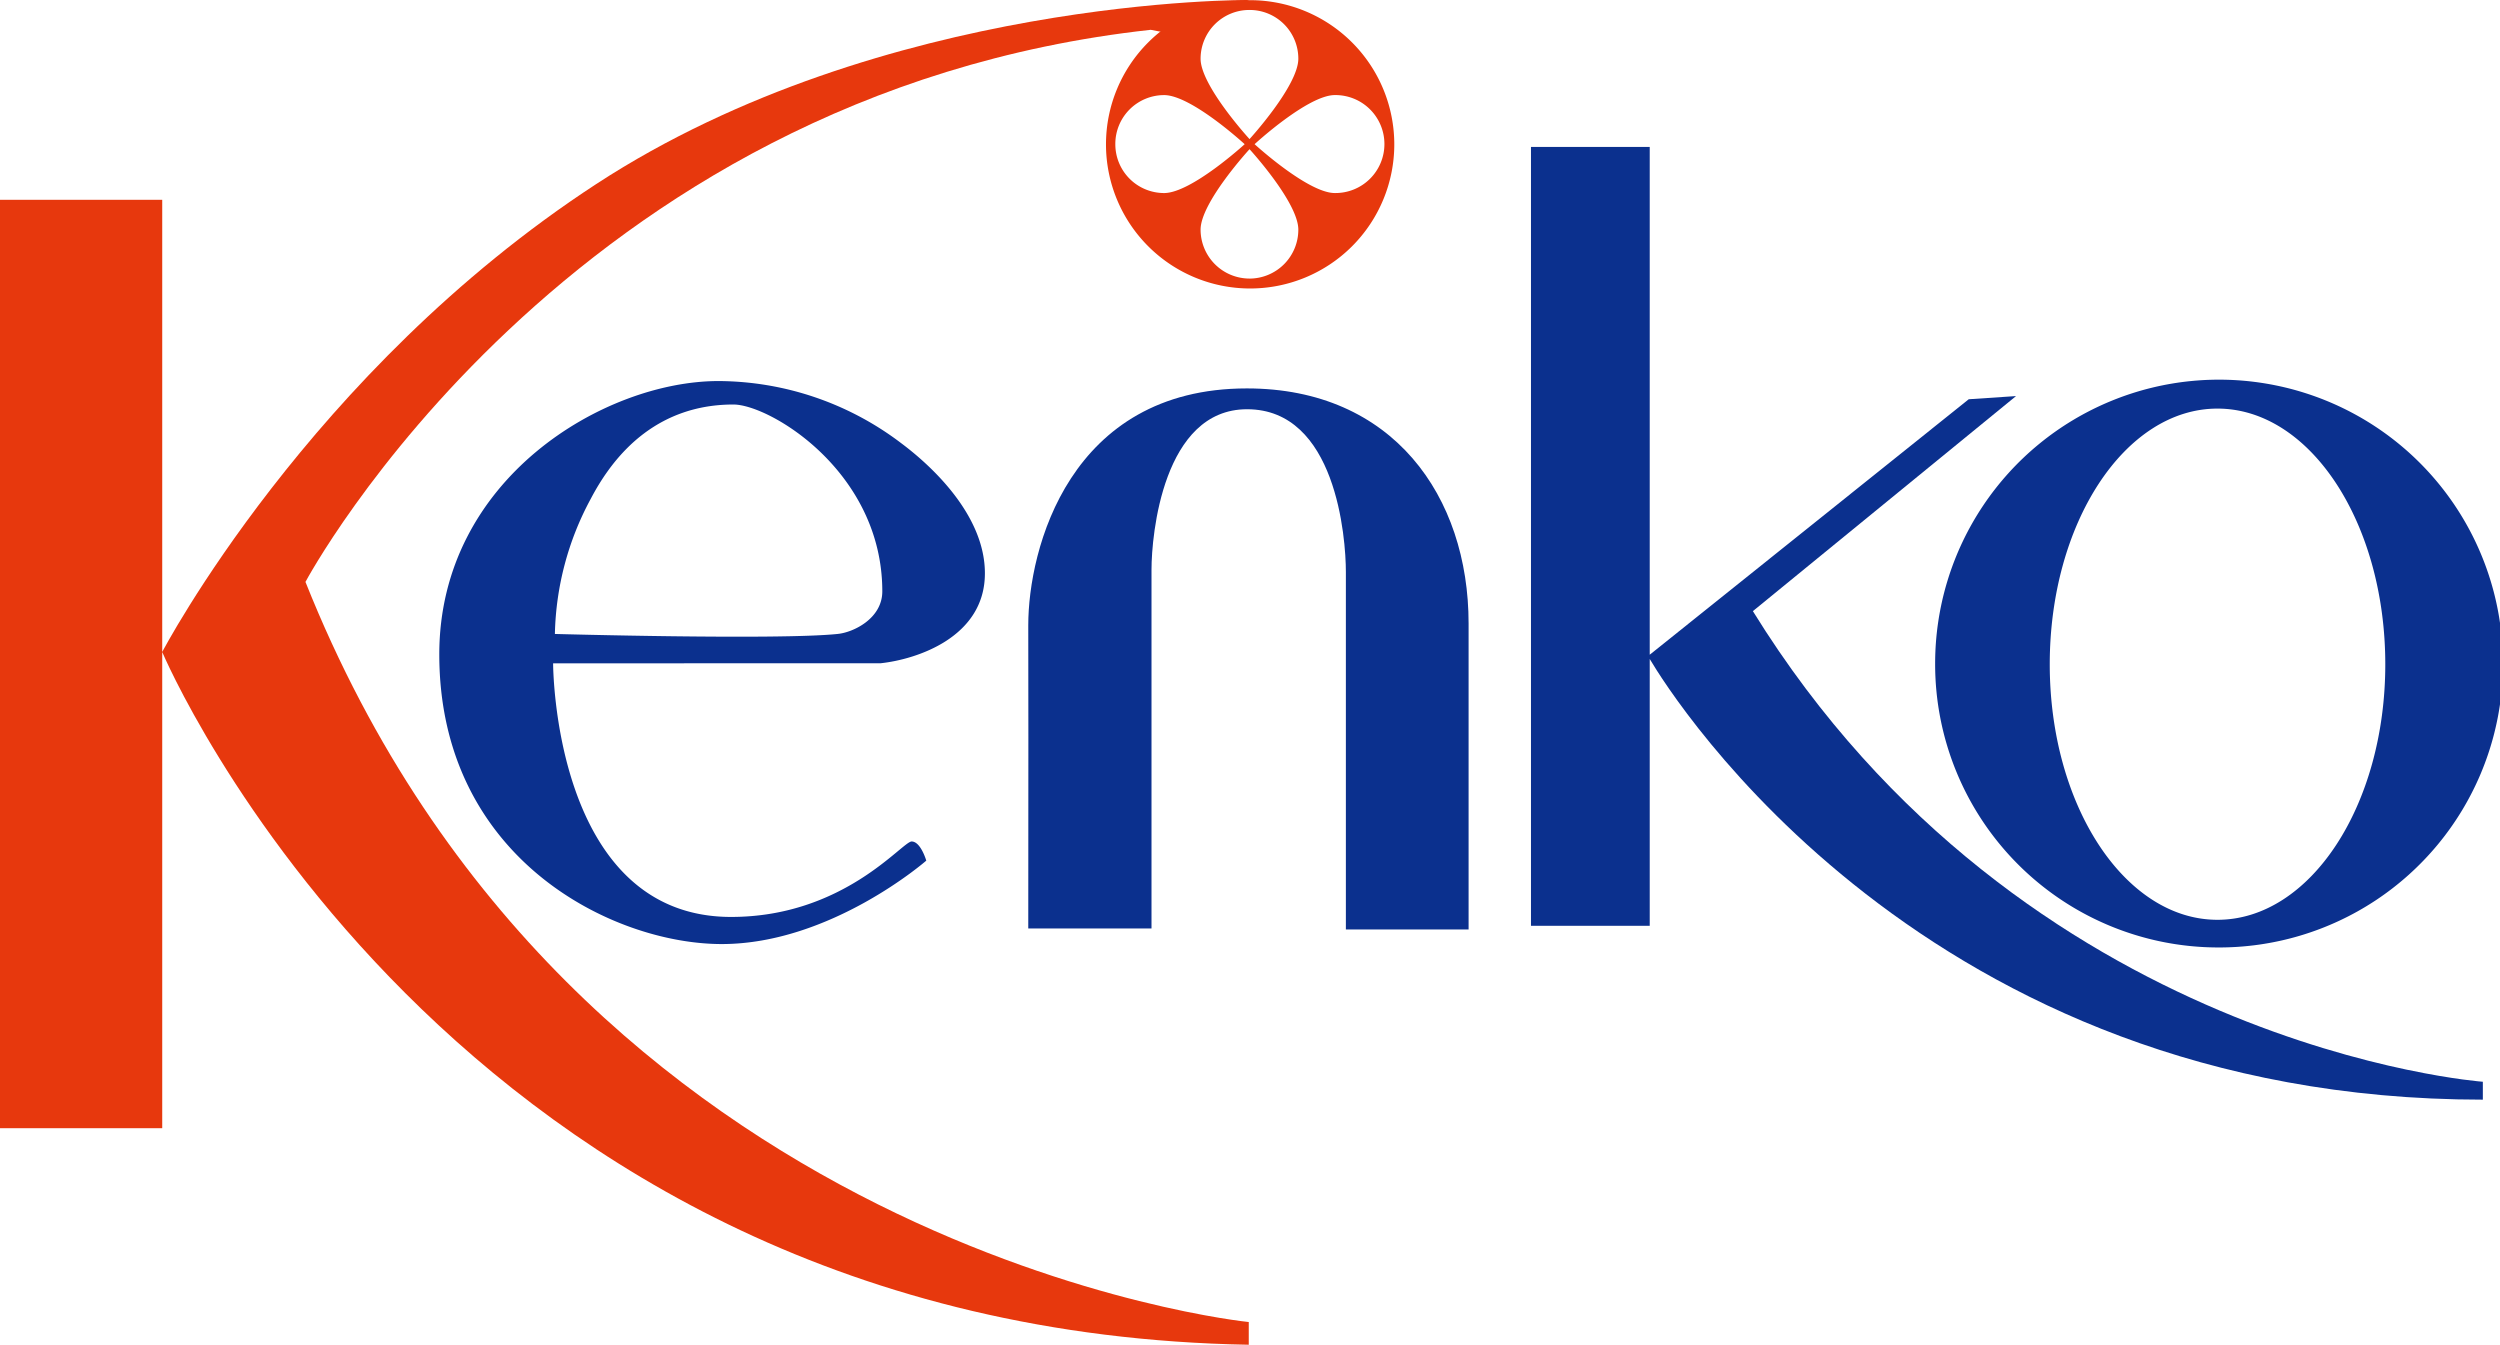
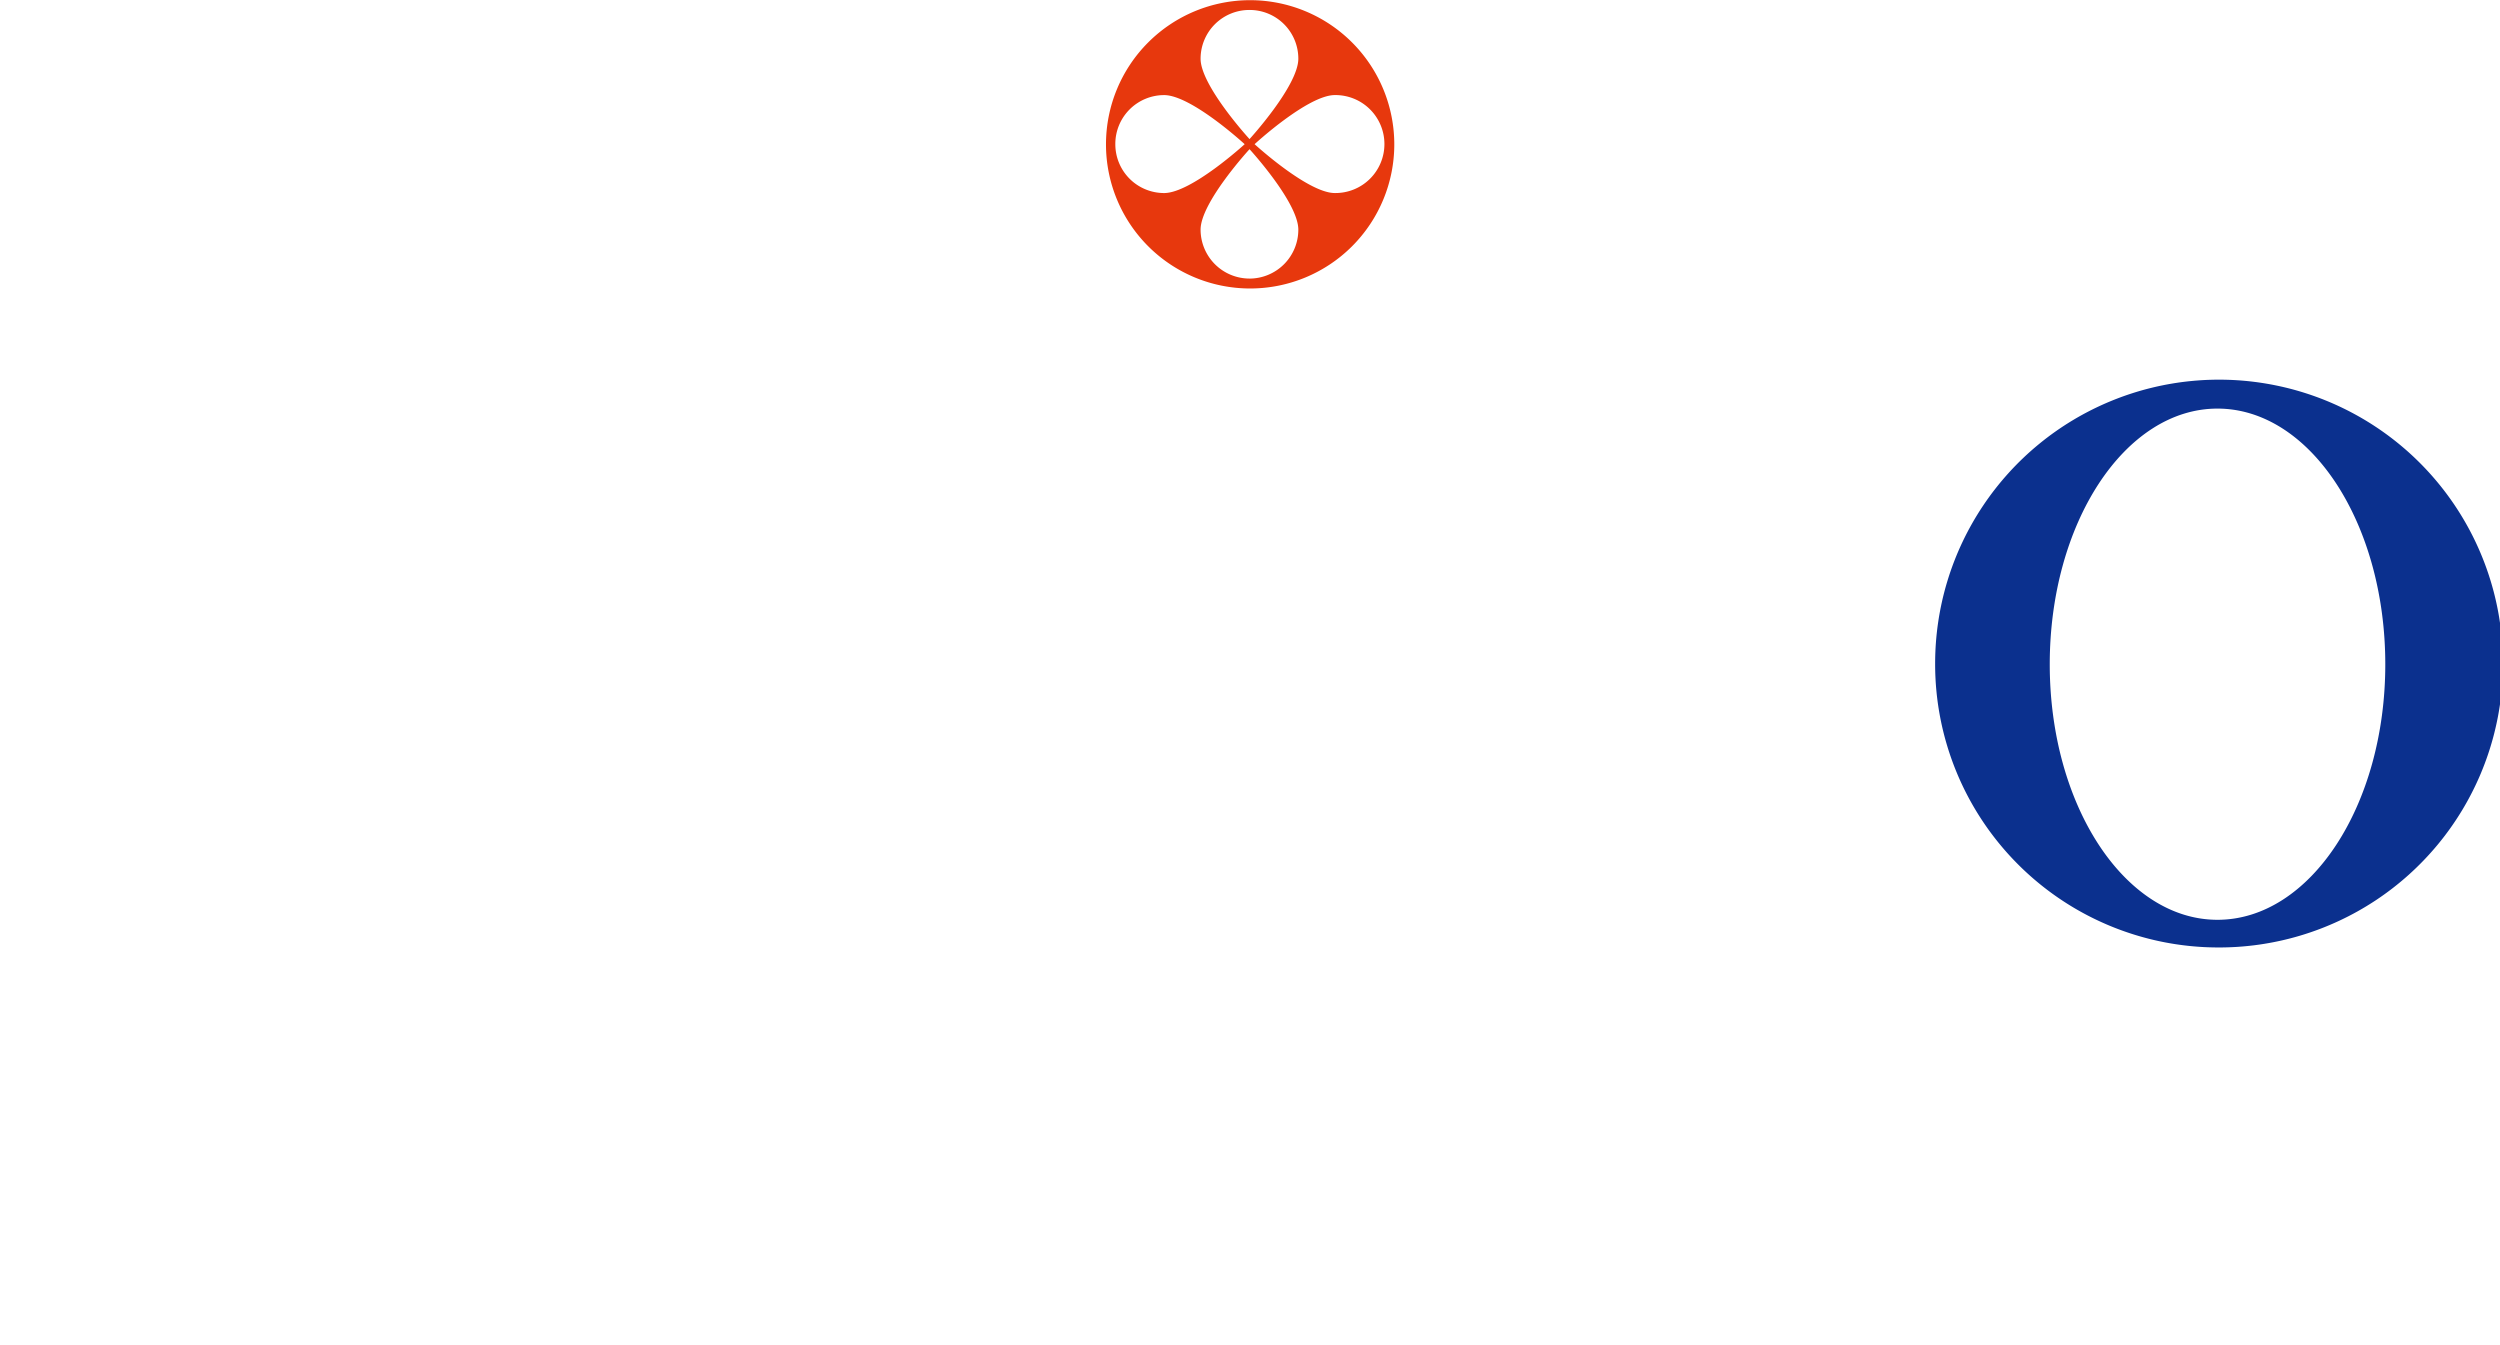
<svg xmlns="http://www.w3.org/2000/svg" width="320" height="172.129" viewBox="0 0 320 172.129">
  <g id="グループ_734" data-name="グループ 734" transform="translate(-1023.792 -1288.142)">
-     <path id="パス_96" data-name="パス 96" d="M1044.557,1313.713h-20.765v118.842h20.765Zm18.334,48.914s33.272-62.433,108.188-70.669l3.257.622,9.35-4.437s-46.8-.432-83.574,23.555-55.556,59.9-55.556,59.9,36.608,86.874,139.077,88.67v-2.906S1097.226,1448.731,1062.891,1362.627Z" transform="translate(0 0)" fill="#e7380d" fill-rule="evenodd" />
-     <path id="パス_97" data-name="パス 97" d="M1096.805,1308.125a38.907,38.907,0,0,0-23.264-7.863c-14.619,0-35.742,12.5-35.742,34.981,0,26.186,22.224,37.083,36.153,37.083,13.966,0,26.181-10.678,26.181-10.678s-.709-2.451-1.873-2.451c-1.2,0-8.673,9.658-23.109,9.658-22.805,0-22.782-32.462-22.782-32.462l41.917-.009c4.6-.494,13.359-3.316,13.351-11.518,0-7.422-6.771-13.73-10.833-16.74m-8.031,24.508c-7.636.789-36.177,0-36.177,0a37.967,37.967,0,0,1,4.584-17.286c5.473-10.446,13.292-12.084,18.262-12.084,4.659,0,19.063,8.6,19.063,23.917C1094.505,1330.688,1090.747,1332.453,1088.774,1332.633Z" transform="translate(42.222 36.655)" fill="#0b308e" fill-rule="evenodd" />
-     <path id="パス_98" data-name="パス 98" d="M1084.57,1300.5c-22.722,0-27.979,20.6-27.979,30.311,0,11.151.036,14.164,0,38.819h15.775v-45.954c0-4.416,1.475-20.51,12.233-20.51,11.375,0,12.646,16.4,12.646,20.821v45.771h15.708v-39.167c0-16.284-9.693-30.091-28.382-30.091" transform="translate(98.819 37.359)" fill="#0b308e" fill-rule="evenodd" />
    <path id="パス_99" data-name="パス 99" d="M1121.628,1372.894a36.339,36.339,0,1,0-36.137-36.325,36.271,36.271,0,0,0,36.137,36.325m0-68.975c11.873,0,21.482,14.639,21.482,32.734,0,18.066-9.609,32.7-21.482,32.7-11.845,0-21.467-14.635-21.467-32.7C1100.162,1318.558,1109.783,1303.919,1121.628,1303.919Z" transform="translate(185.999 36.523)" fill="#0b308e" fill-rule="evenodd" />
-     <path id="パス_100" data-name="パス 100" d="M1100.912,1352.278l33.686-27.528-6.054.406-40.833,32.7v-65h-15.2v99.7h15.2V1358.4c2.922,4.938,35.217,56.408,106.639,56.408v-2.292s-58.816-4.273-93.438-60.242" transform="translate(147.246 14.09)" fill="#0b308e" fill-rule="evenodd" />
    <path id="パス_101" data-name="パス 101" d="M1077.54,1288.148a18.451,18.451,0,1,0,18.449,18.473,18.46,18.46,0,0,0-18.449-18.473m-.08,1.252a6.23,6.23,0,0,1,6.246,6.241c0,3.456-6.246,10.287-6.246,10.287s-6.265-6.831-6.265-10.287A6.241,6.241,0,0,1,1077.46,1289.4Zm-17.178,17.181a6.253,6.253,0,0,1,6.242-6.285c3.487,0,10.314,6.285,10.314,6.285s-6.827,6.254-10.314,6.254A6.247,6.247,0,0,1,1060.282,1306.581Zm17.178,17.2a6.271,6.271,0,0,1-6.265-6.262c0-3.487,6.265-10.3,6.265-10.3s6.246,6.811,6.246,10.3A6.26,6.26,0,0,1,1077.46,1323.783Zm10.917-10.948c-3.447,0-10.27-6.254-10.27-6.254s6.823-6.285,10.27-6.285a6.27,6.27,0,1,1,0,12.539Z" transform="translate(106.272 0.018)" fill="#e7380d" fill-rule="evenodd" />
  </g>
</svg>